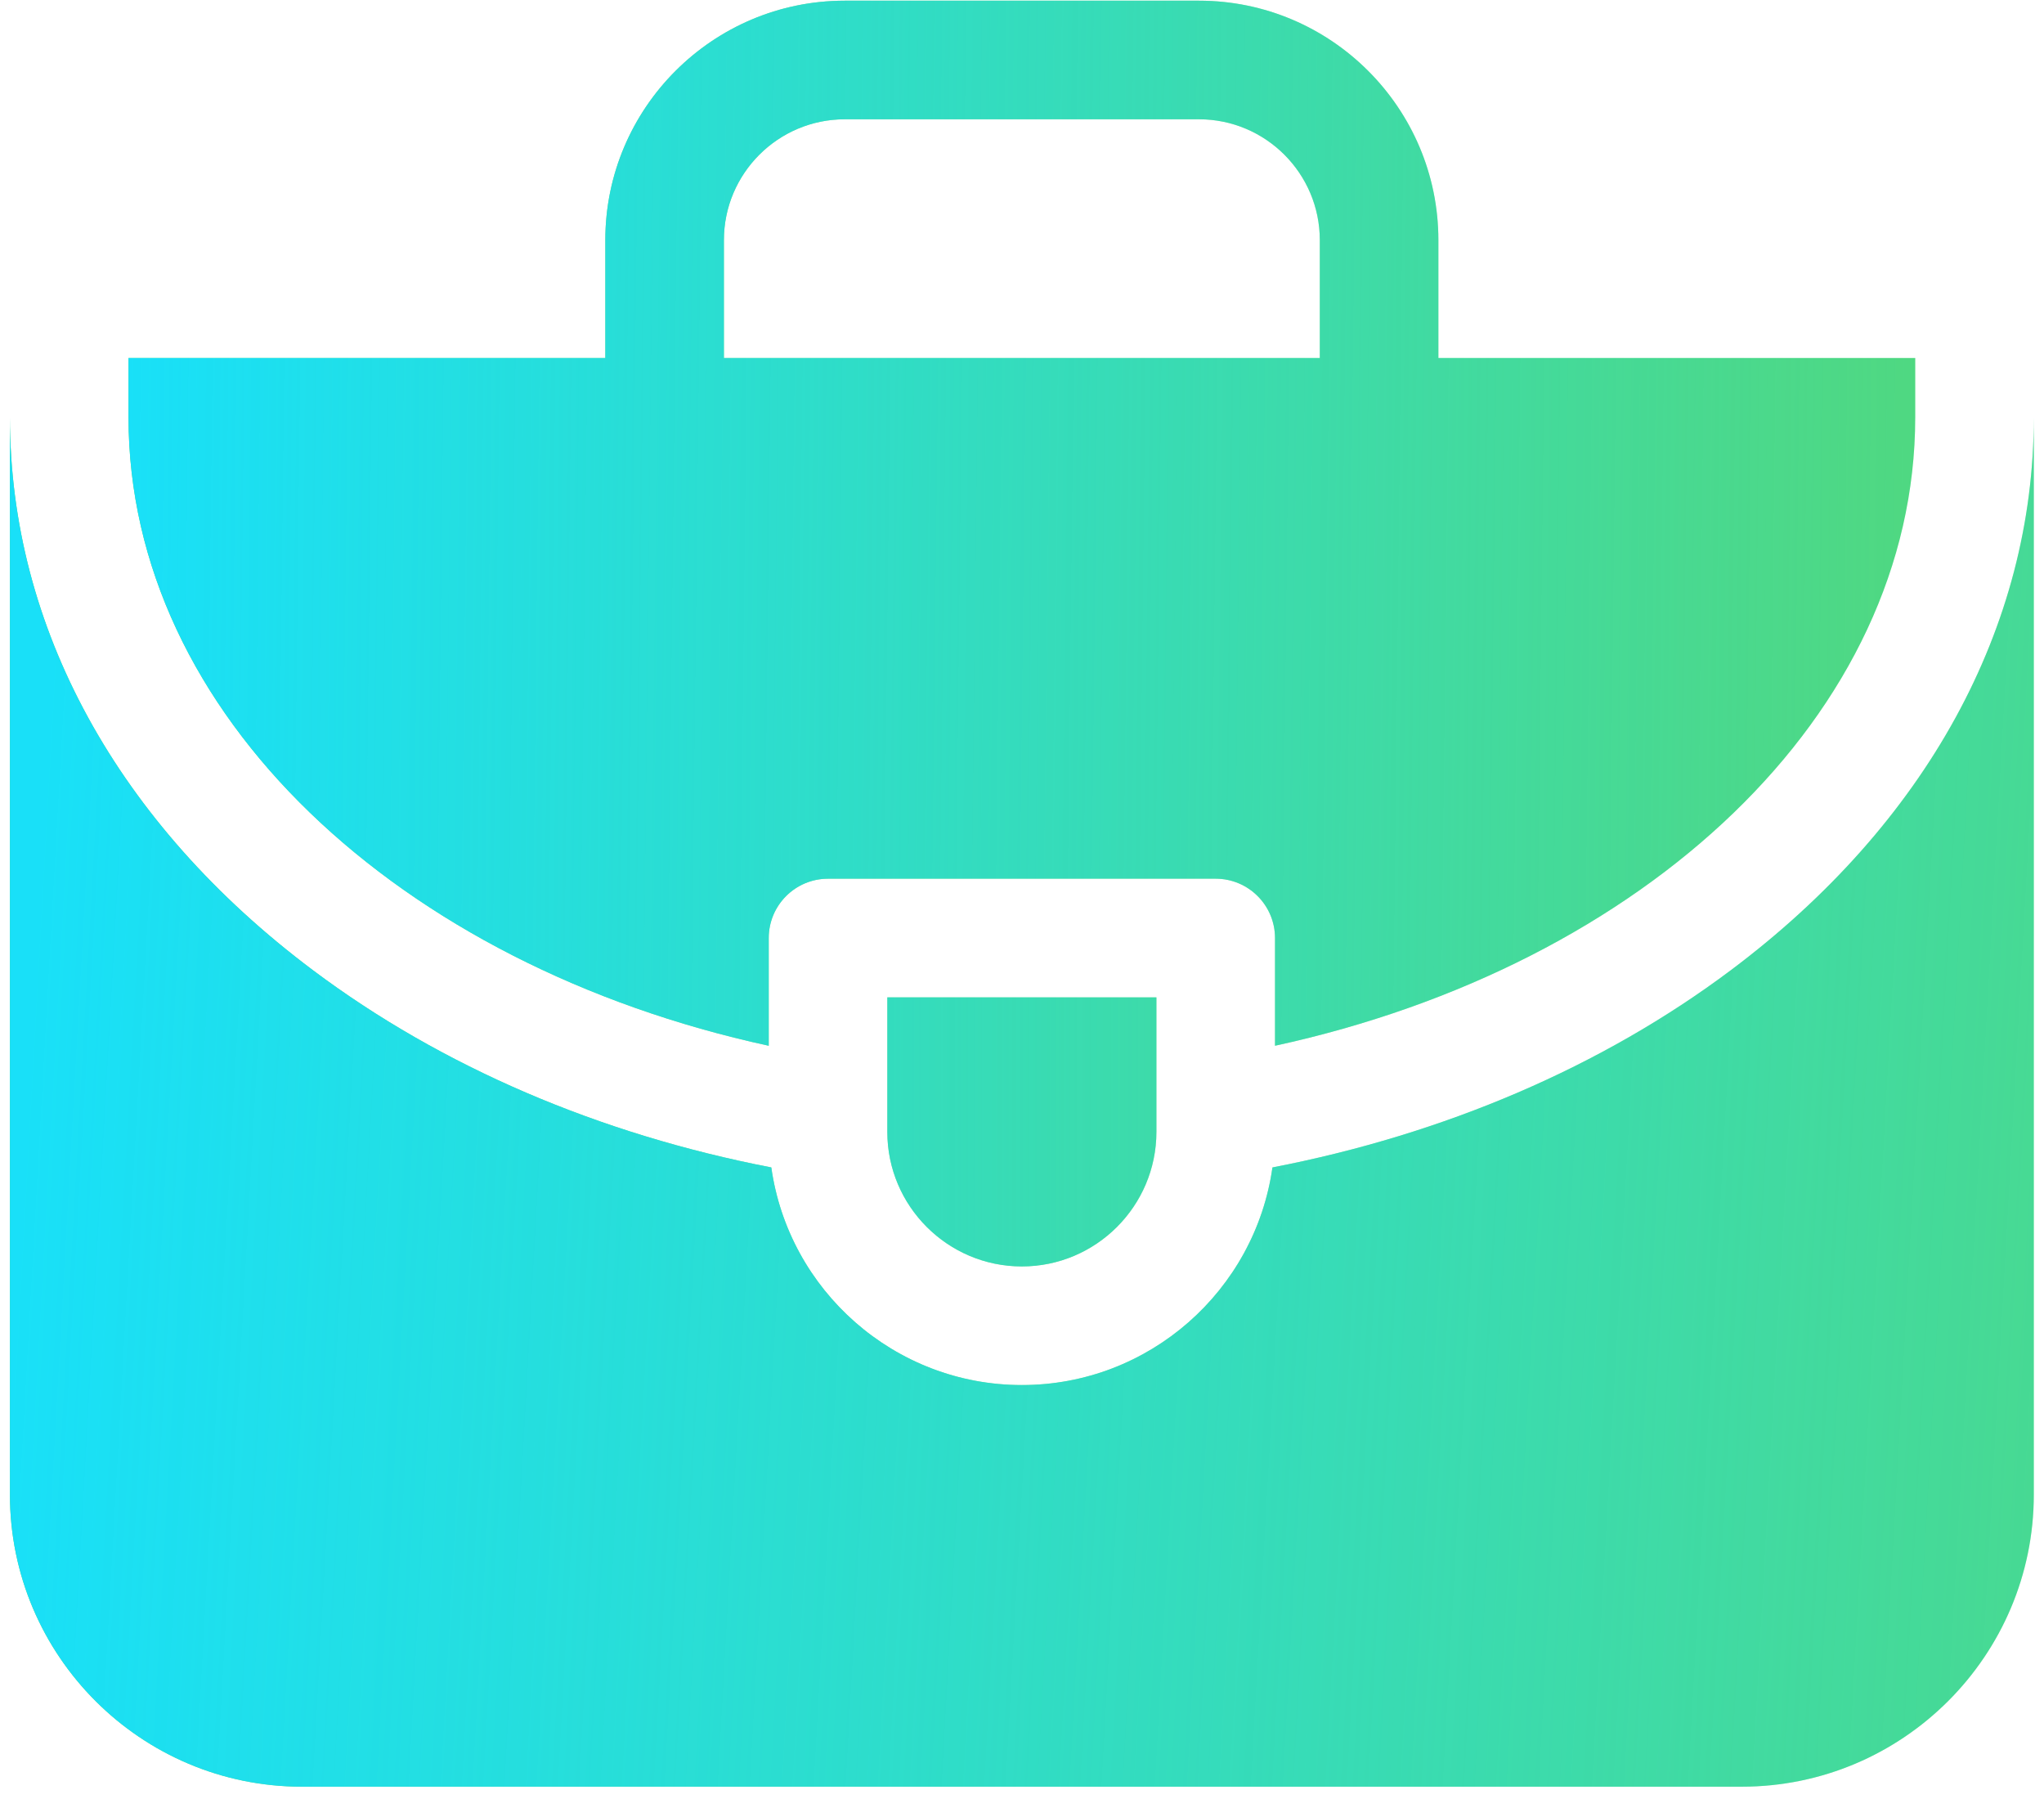
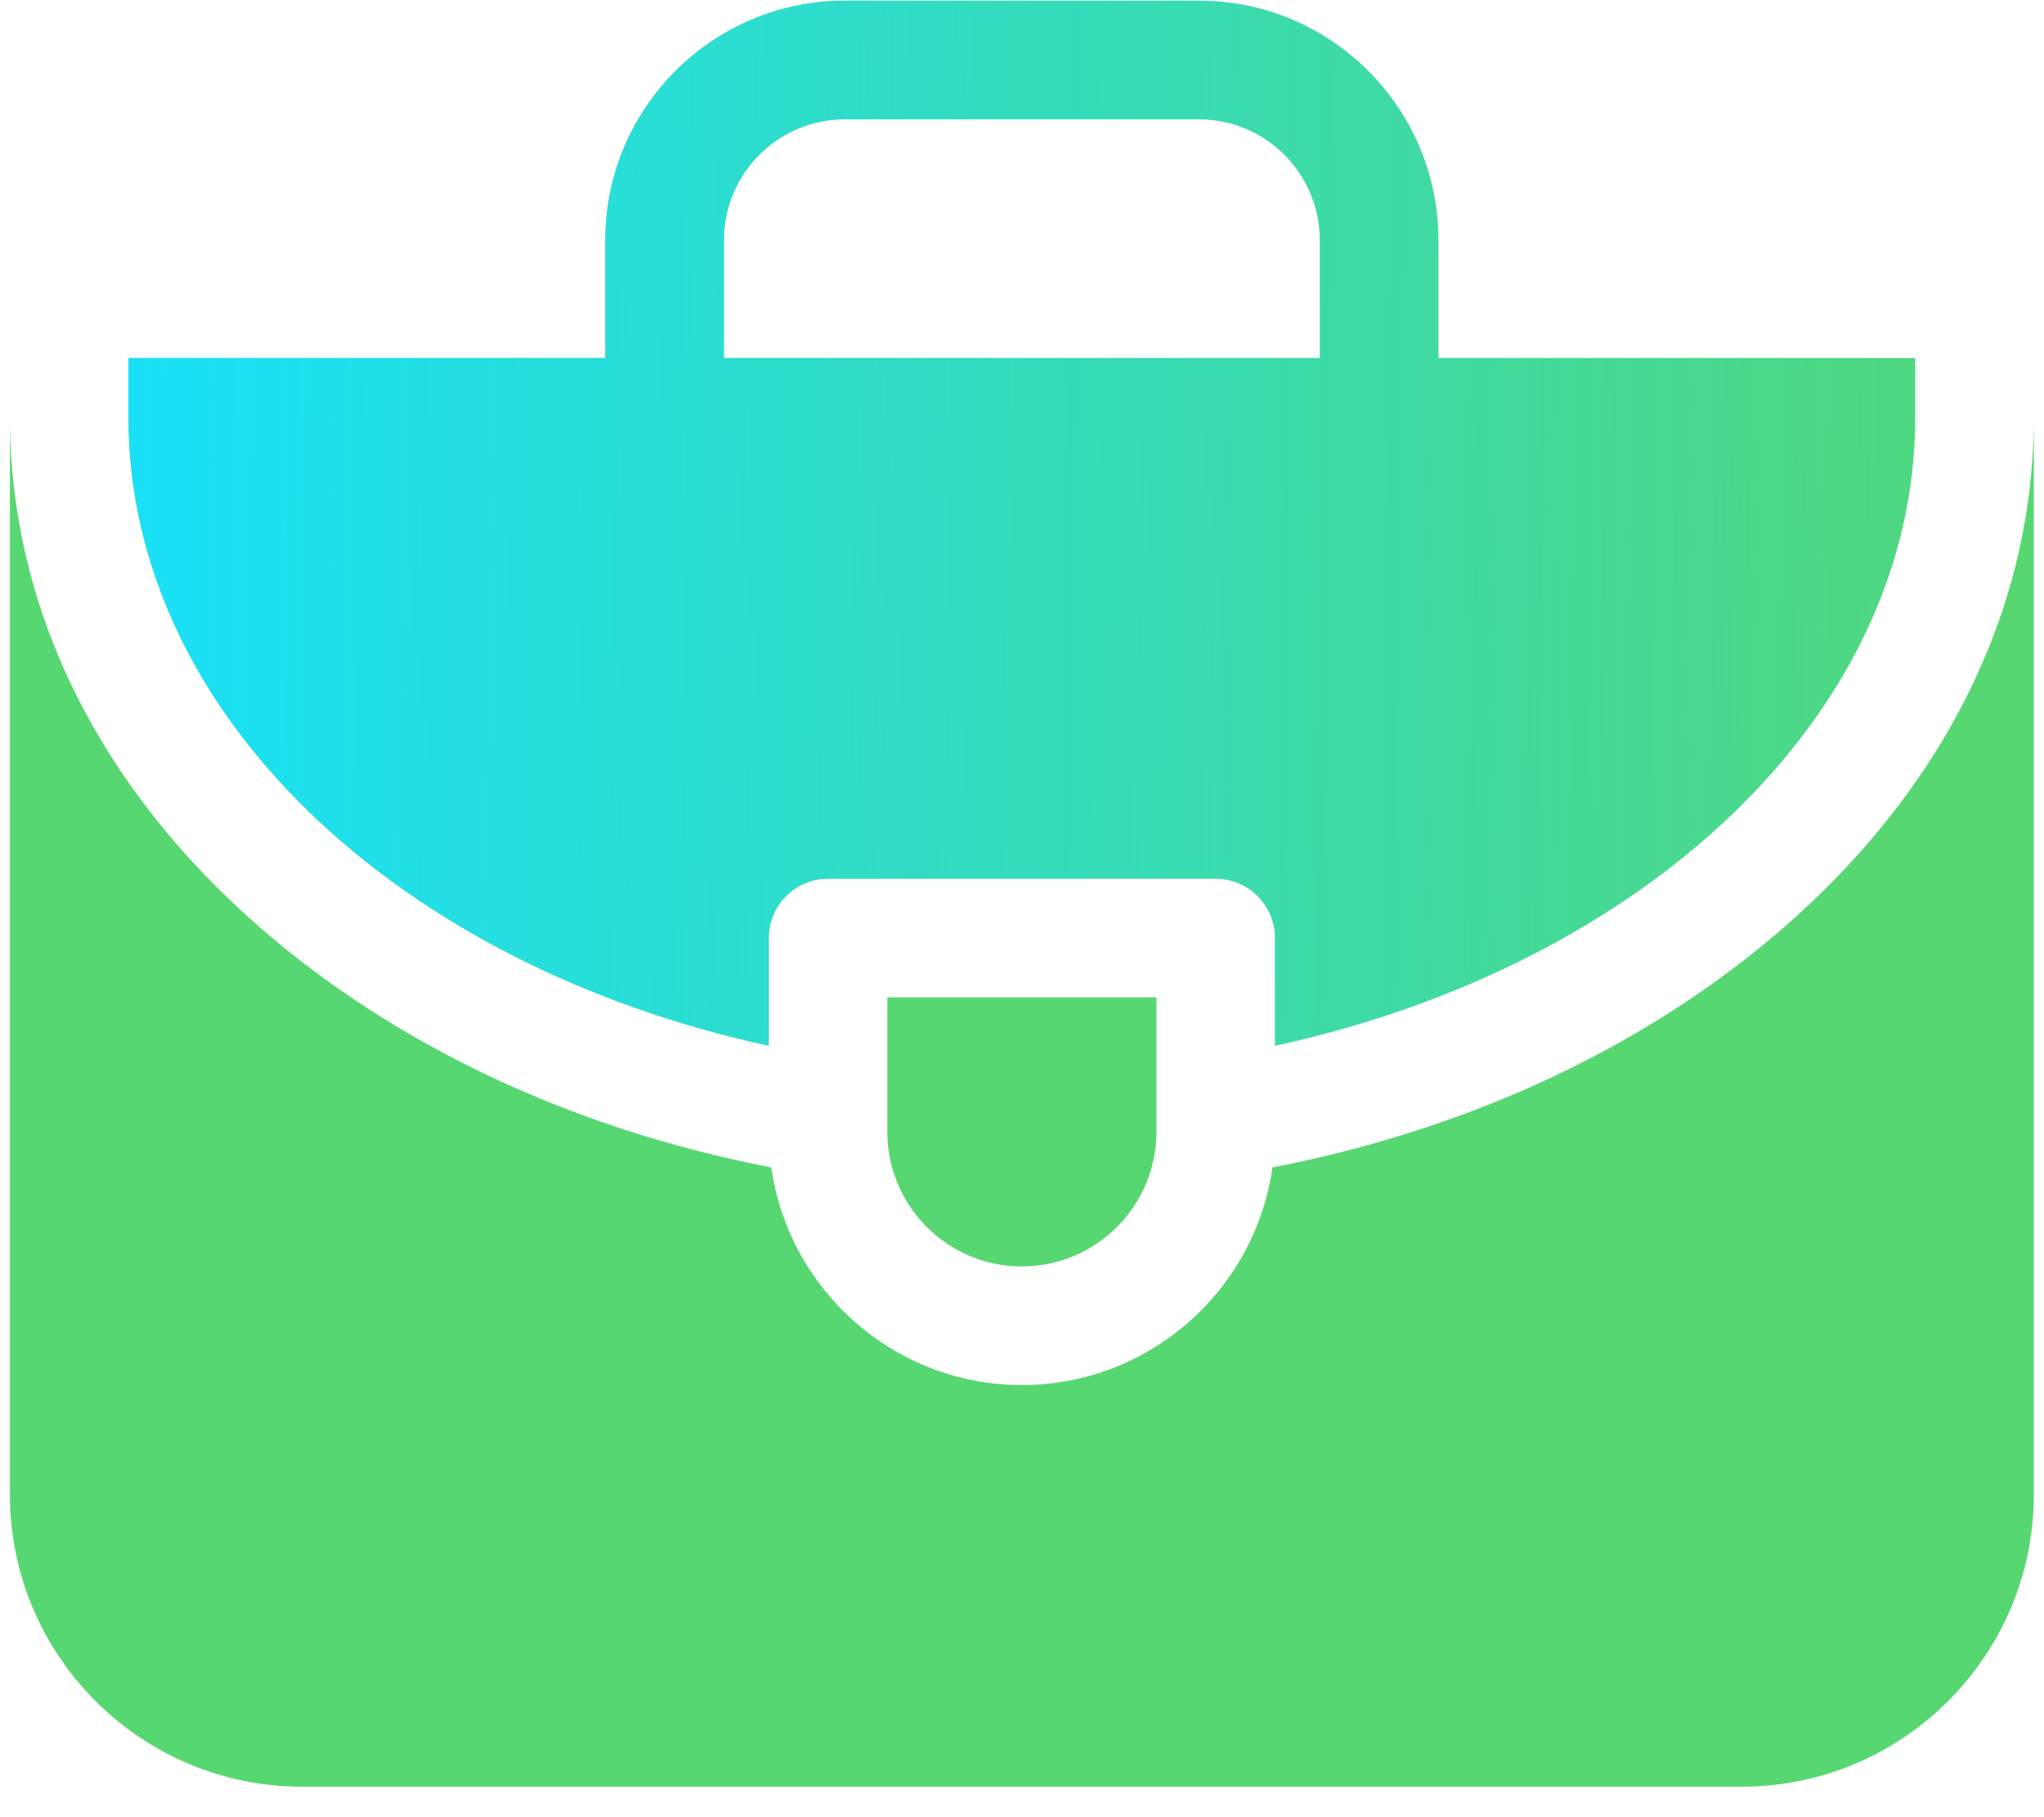
<svg xmlns="http://www.w3.org/2000/svg" width="63" height="56" viewBox="0 0 63 56" fill="none">
  <defs>
    <linearGradient id="paint0_linear" x1="0.306" y1="42.408" x2="83.864" y2="47.072" gradientUnits="userSpaceOnUse">
      <stop stop-color="#19E0F8" />
      <stop offset="1" stop-color="#19E0F8" stop-opacity="0" />
    </linearGradient>
    <linearGradient id="paint1_linear" x1="3.961" y1="11.2" x2="66.646" y2="11.918" gradientUnits="userSpaceOnUse">
      <stop stop-color="#19E0F8" />
      <stop offset="1" stop-color="#19E0F8" stop-opacity="0" />
    </linearGradient>
    <linearGradient id="paint2_linear" x1="4.588" y1="34.881" x2="58.036" y2="34.881" gradientUnits="userSpaceOnUse">
      <stop stop-color="#19E0F8" />
      <stop offset="1" stop-color="#19E0F8" stop-opacity="0" />
    </linearGradient>
  </defs>
  <path d="M53.355 29.893C49.372 32.88 44.511 34.954 39.219 35.977C38.685 39.762 35.426 42.683 31.496 42.683C27.566 42.683 24.307 39.762 23.773 35.977C18.481 34.954 13.619 32.88 9.637 29.893C3.62 25.38 0.306 19.331 0.306 12.859V46.06C0.306 51.023 4.344 55.06 9.306 55.06H53.685C58.648 55.06 62.686 51.023 62.686 46.06V12.859C62.686 19.331 59.372 25.38 53.355 29.893Z" fill="#57D771" />
-   <path d="M53.355 29.893C49.372 32.88 44.511 34.954 39.219 35.977C38.685 39.762 35.426 42.683 31.496 42.683C27.566 42.683 24.307 39.762 23.773 35.977C18.481 34.954 13.619 32.88 9.637 29.893C3.62 25.38 0.306 19.331 0.306 12.859V46.06C0.306 51.023 4.344 55.06 9.306 55.06H53.685C58.648 55.06 62.686 51.023 62.686 46.06V12.859C62.686 19.331 59.372 25.38 53.355 29.893Z" fill="url(#paint0_linear)" />
  <path d="M23.694 32.227V28.907C23.694 27.898 24.512 27.079 25.522 27.079H37.47C38.479 27.079 39.298 27.898 39.298 28.907V32.227C50.693 29.753 59.031 22.008 59.031 12.859V11.032H44.334V7.4C44.334 3.331 41.024 0.021 36.955 0.021H26.037C21.968 0.021 18.657 3.331 18.657 7.4V11.032H3.961V12.859C3.961 22.008 12.299 29.753 23.694 32.227ZM22.312 7.4C22.312 5.346 23.983 3.676 26.037 3.676H36.955C39.008 3.676 40.679 5.346 40.679 7.4V11.032H22.312L22.312 7.4Z" fill="#57D771" />
-   <path d="M23.694 32.227V28.907C23.694 27.898 24.512 27.079 25.522 27.079H37.47C38.479 27.079 39.298 27.898 39.298 28.907V32.227C50.693 29.753 59.031 22.008 59.031 12.859V11.032H44.334V7.4C44.334 3.331 41.024 0.021 36.955 0.021H26.037C21.968 0.021 18.657 3.331 18.657 7.4V11.032H3.961V12.859C3.961 22.008 12.299 29.753 23.694 32.227ZM22.312 7.4C22.312 5.346 23.983 3.676 26.037 3.676H36.955C39.008 3.676 40.679 5.346 40.679 7.4V11.032H22.312L22.312 7.4Z" fill="url(#paint1_linear)" />
+   <path d="M23.694 32.227V28.907C23.694 27.898 24.512 27.079 25.522 27.079H37.47C38.479 27.079 39.298 27.898 39.298 28.907V32.227C50.693 29.753 59.031 22.008 59.031 12.859V11.032H44.334V7.4C44.334 3.331 41.024 0.021 36.955 0.021H26.037C21.968 0.021 18.657 3.331 18.657 7.4V11.032H3.961V12.859C3.961 22.008 12.299 29.753 23.694 32.227ZM22.312 7.4C22.312 5.346 23.983 3.676 26.037 3.676H36.955C39.008 3.676 40.679 5.346 40.679 7.4V11.032H22.312L22.312 7.4" fill="url(#paint1_linear)" />
  <path d="M35.643 30.735H27.349V34.881C27.349 37.168 29.209 39.028 31.496 39.028C33.782 39.028 35.643 37.168 35.643 34.881V30.735Z" fill="#57D771" />
-   <path d="M35.643 30.735H27.349V34.881C27.349 37.168 29.209 39.028 31.496 39.028C33.782 39.028 35.643 37.168 35.643 34.881V30.735Z" fill="url(#paint2_linear)" />
</svg>